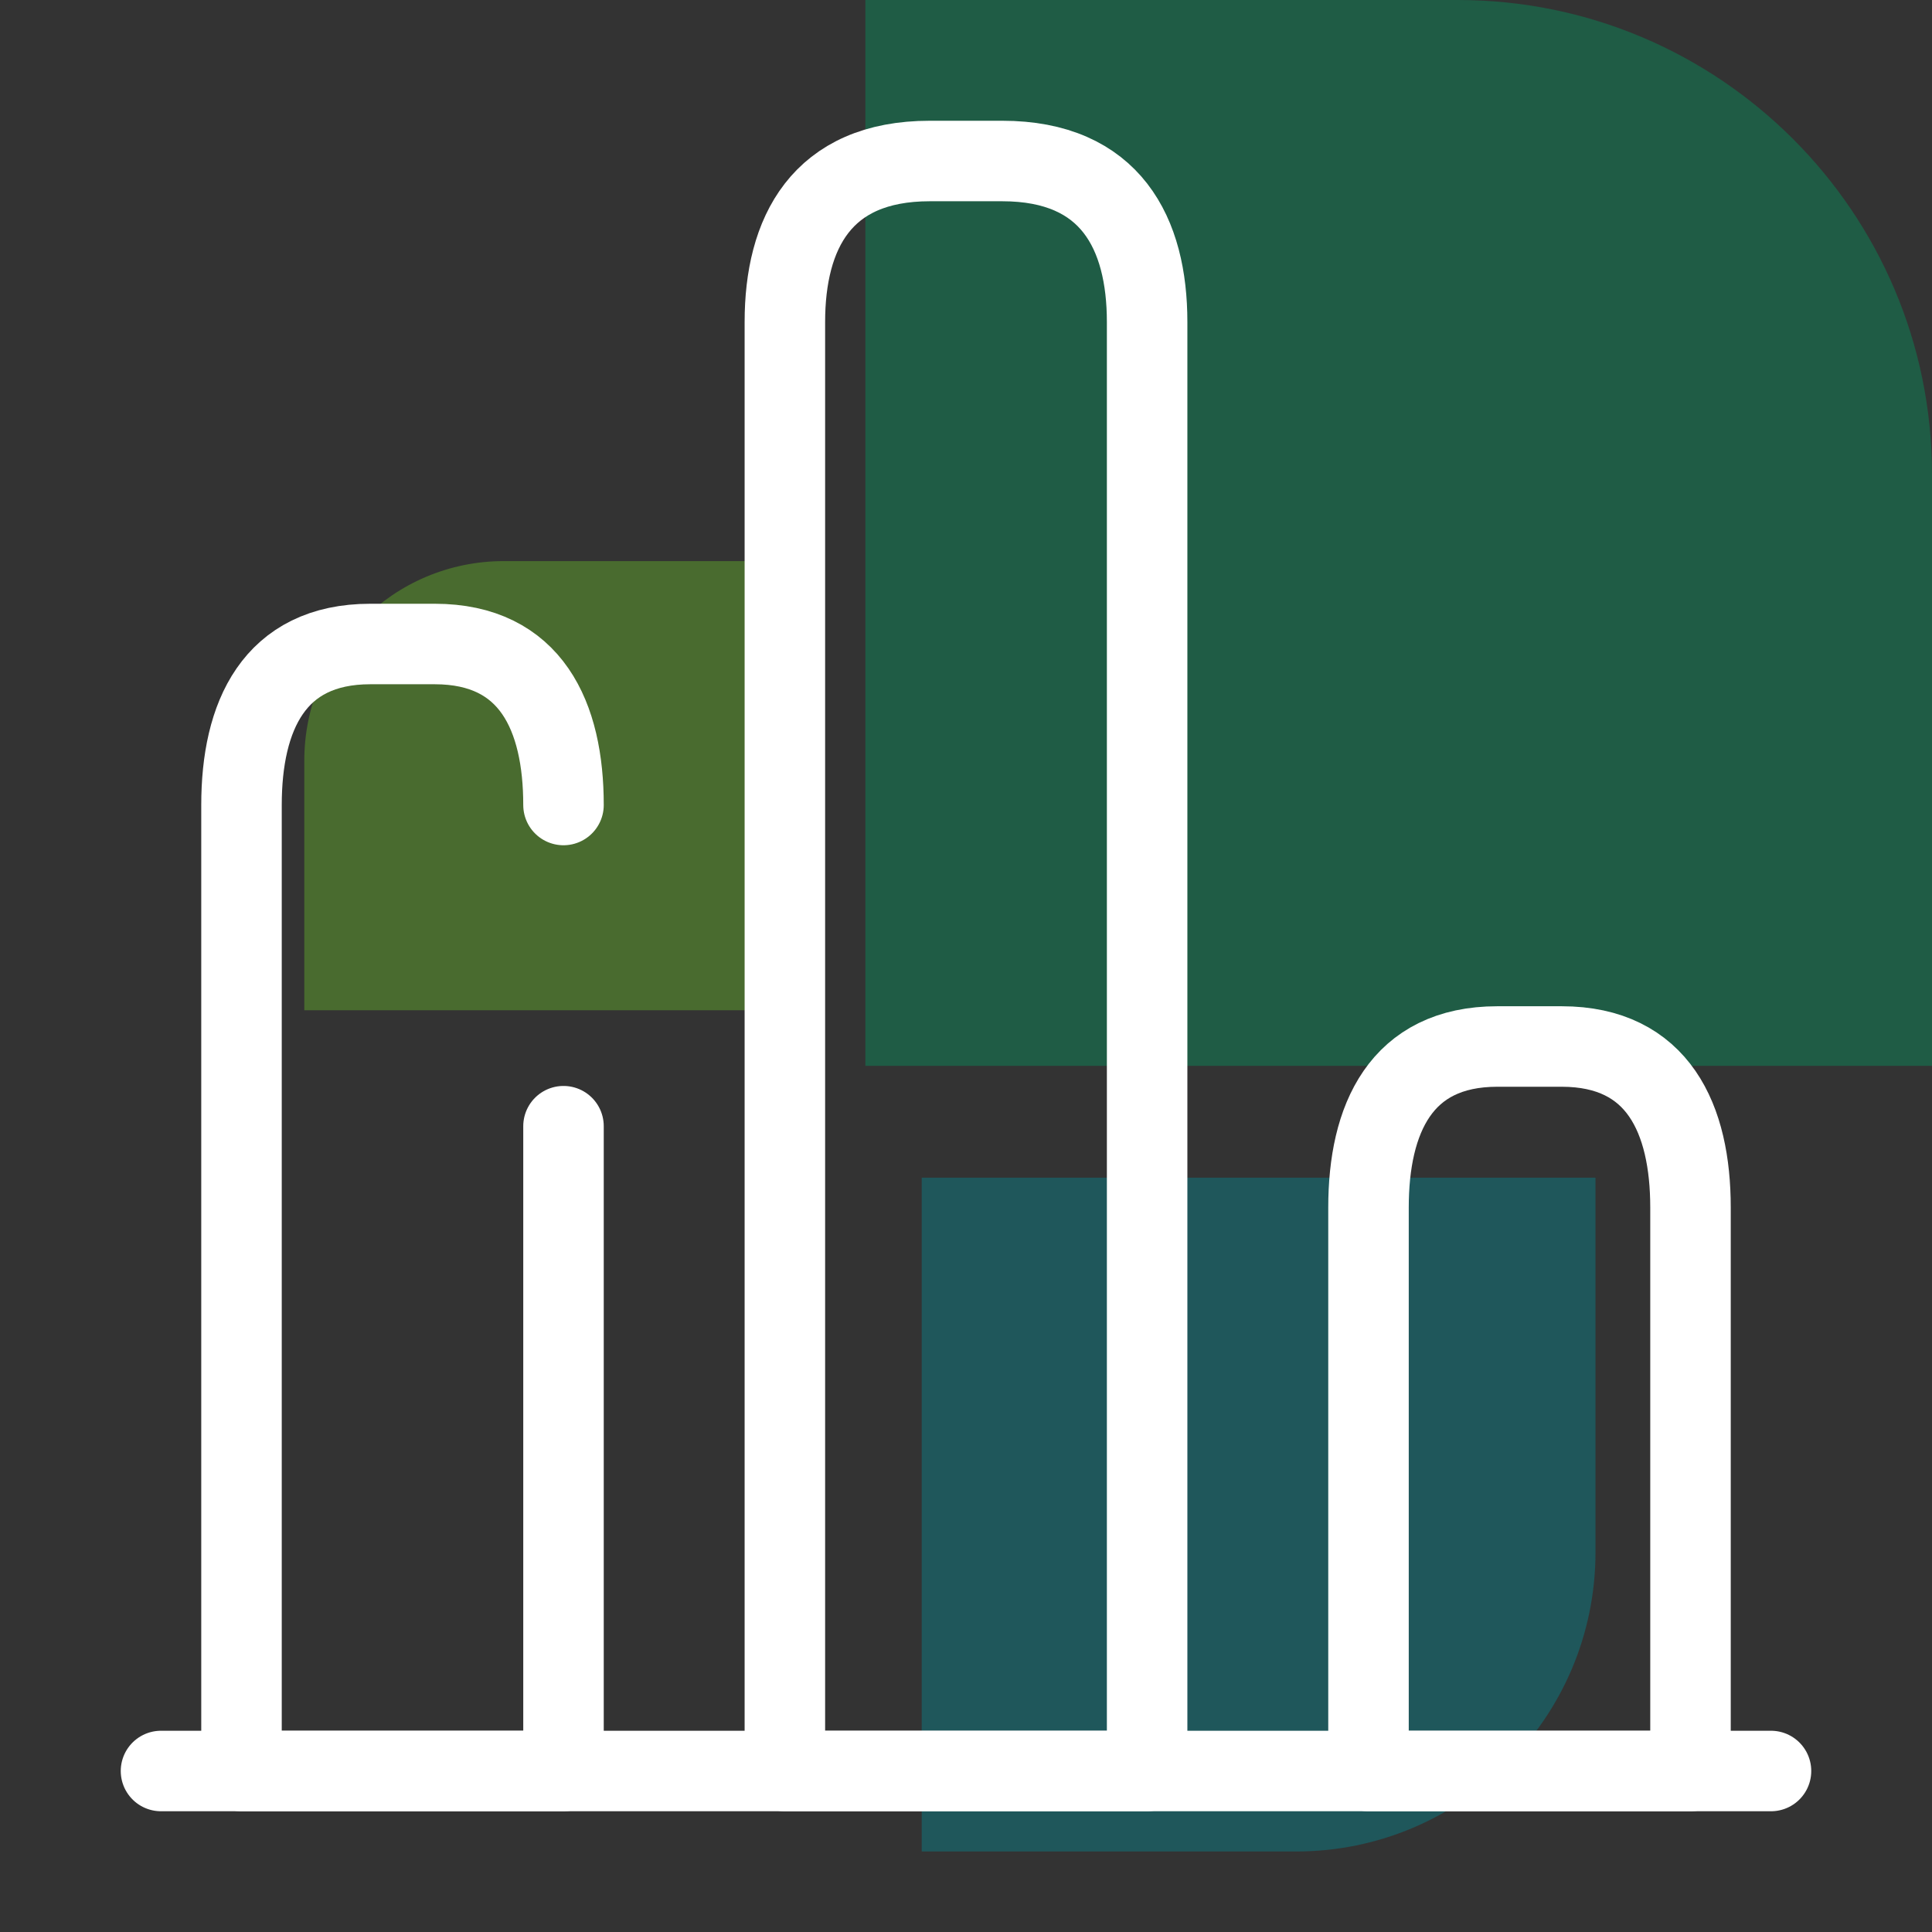
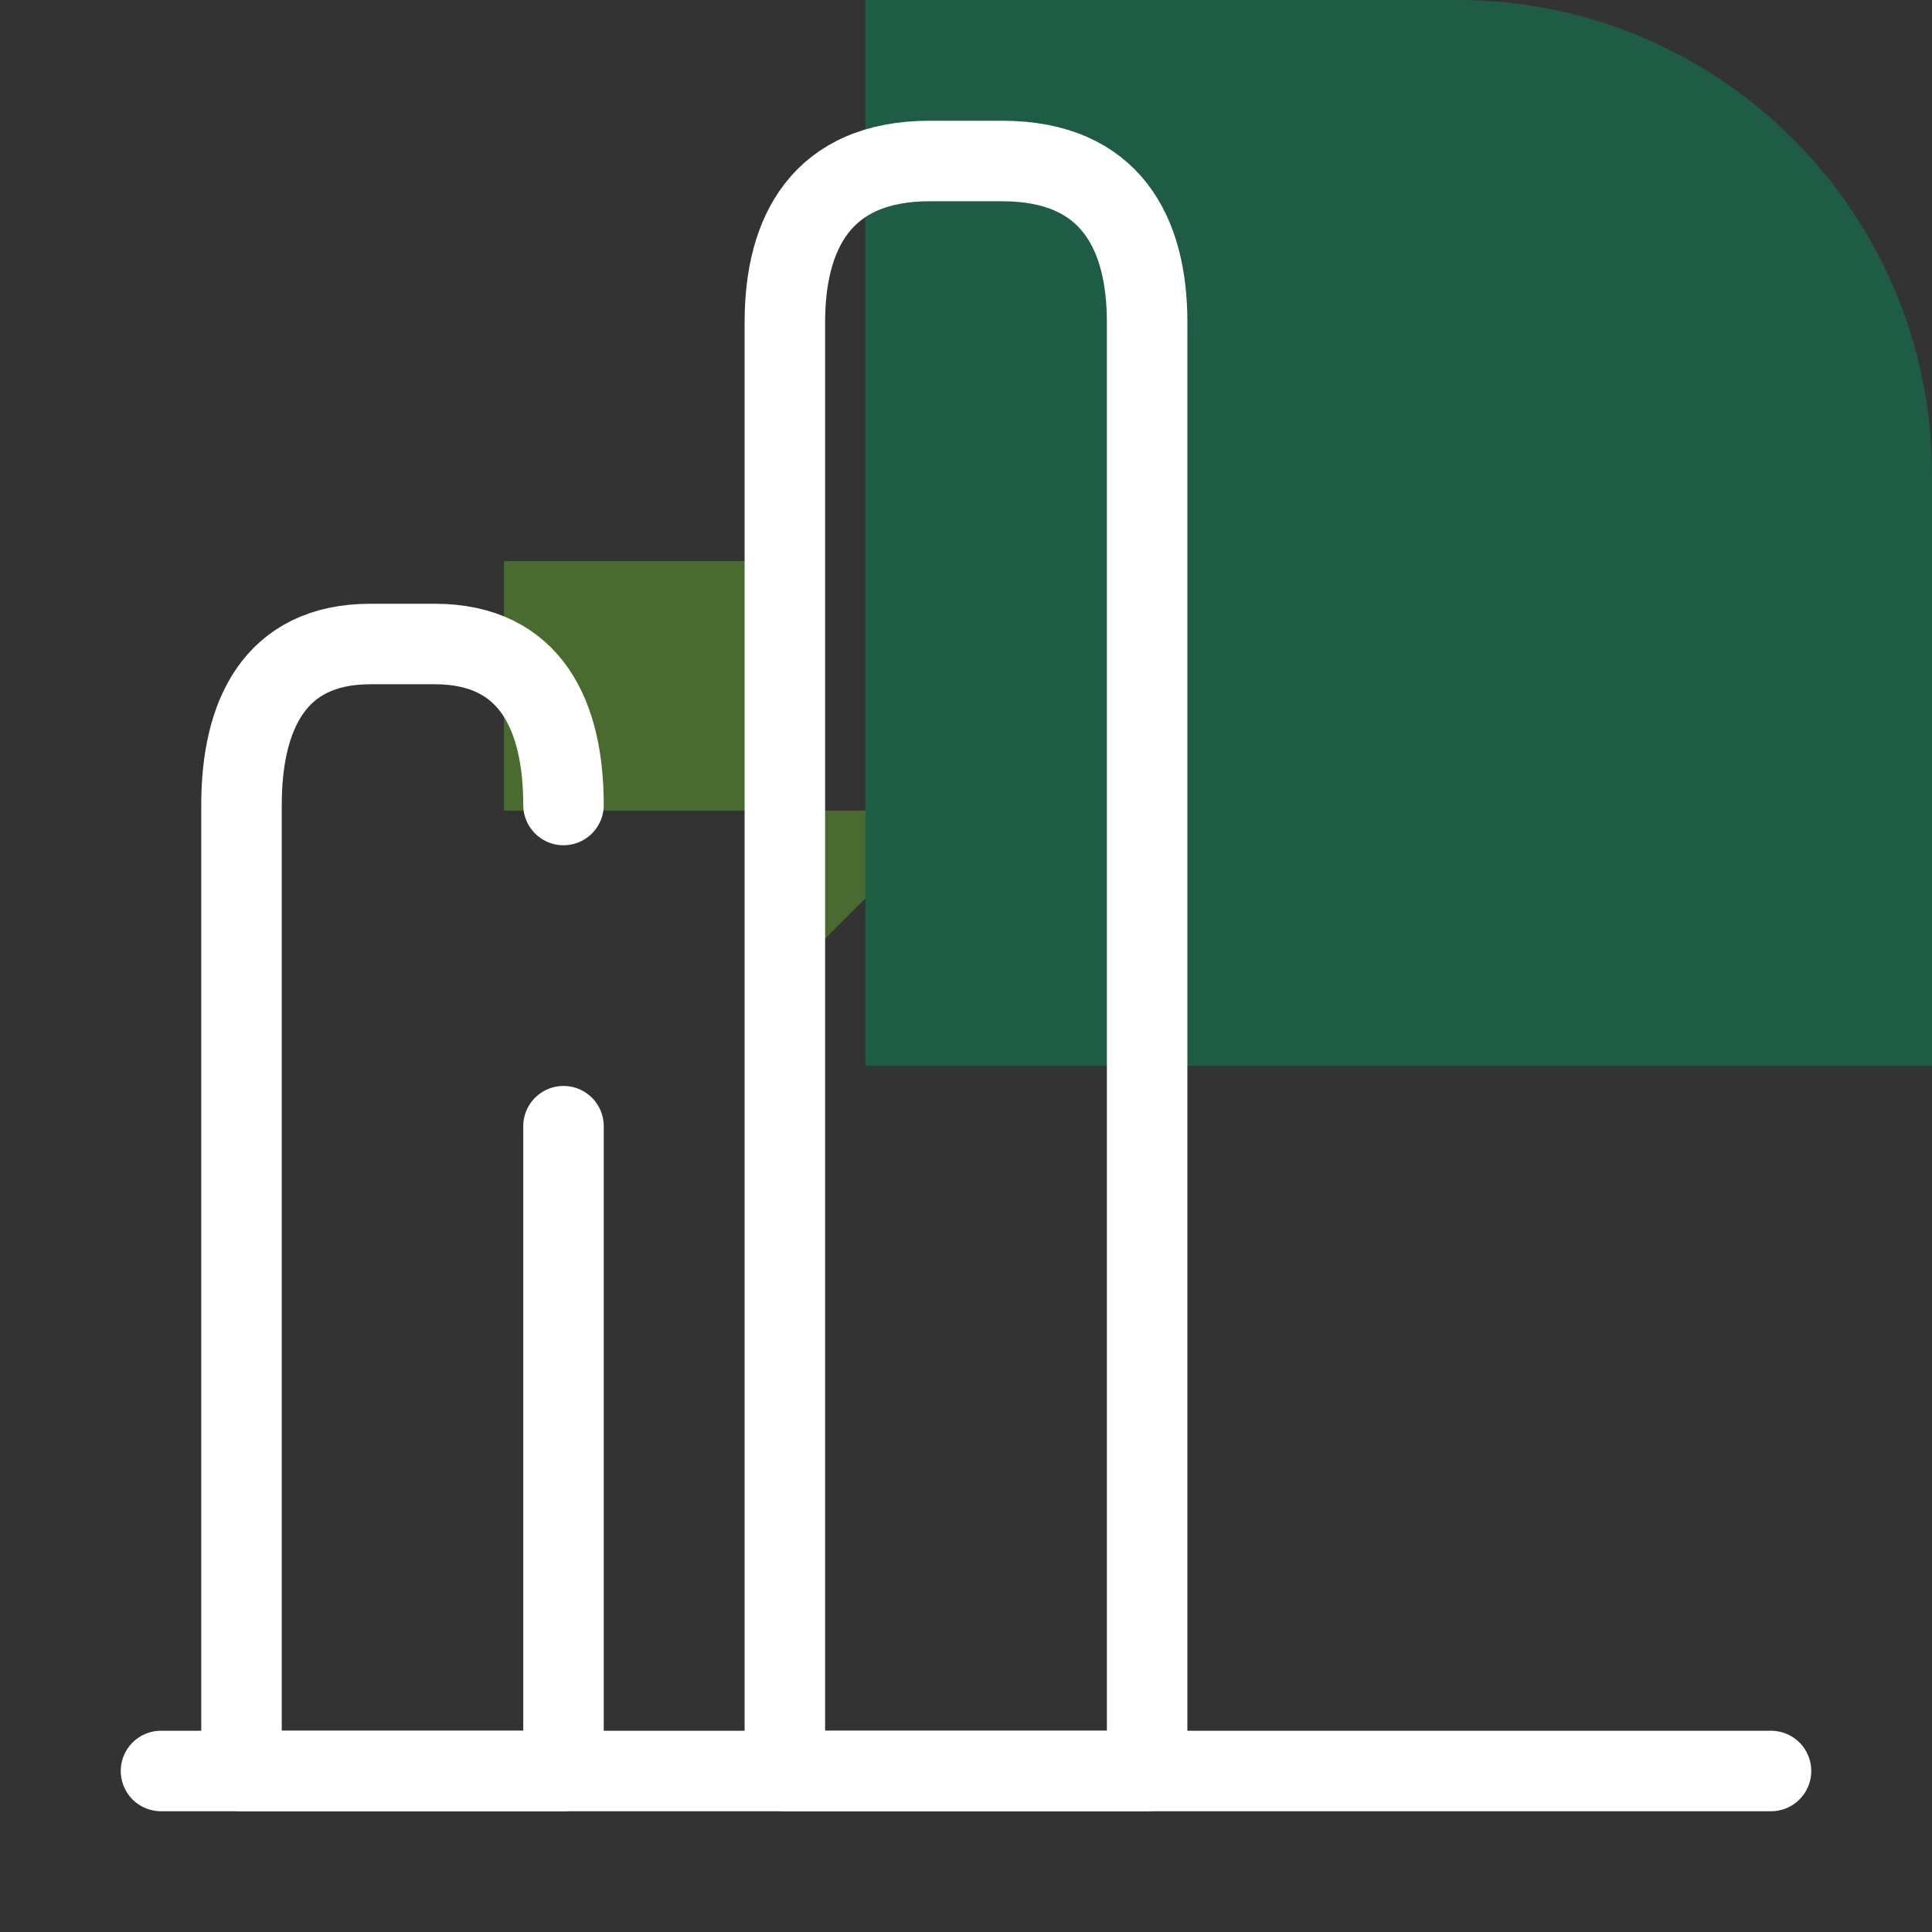
<svg xmlns="http://www.w3.org/2000/svg" id="Ebene_1" viewBox="0 0 24 24">
  <rect x="0" y="0" width="24" height="24" fill="#333333" stroke="none" />
  <defs>
    <style>.cls-1{fill:#69be28;}.cls-1,.cls-2,.cls-3{fill-rule:evenodd;}.cls-4{fill:none;stroke:#fff;stroke-linecap:round;stroke-linejoin:round;}.cls-5{opacity:.4;}.cls-2{fill:#008b95;}.cls-3{fill:#00985f;}</style>
  </defs>
  <g class="cls-5">
-     <path id="Fill-1" class="cls-2" d="M11.45,14.64v8.36h4.65c2.05,0,3.72-1.66,3.72-3.72v-4.65H11.45" />
-     <path id="Fill-2" class="cls-1" d="M9.36,12.55V6.97h-3.1c-1.37,0-2.48,1.11-2.48,2.48v3.1h5.58" />
+     <path id="Fill-2" class="cls-1" d="M9.36,12.55V6.97h-3.1v3.1h5.58" />
    <path id="Fill-3" class="cls-3" d="M10.76,13.24h13.24V5.89c0-3.25-2.64-5.89-5.89-5.89h-7.36V13.24" />
  </g>
  <g id="chart-2">
    <path id="Vector" class="cls-4" d="M2,22H22" />
    <path id="Vector-2" class="cls-4" d="M9.75,22h4.5V4c0-1.1-.45-2-1.8-2h-.9c-1.35,0-1.8,.9-1.8,2V22Z" />
    <path id="Vector-3" class="cls-4" d="M7,10c0-1.1-.4-2-1.6-2h-.8c-1.2,0-1.6,.9-1.6,2v12H7V13.99" />
-     <path id="Vector-4" class="cls-4" d="M17,22h4v-7c0-1.1-.4-2-1.6-2h-.8c-1.2,0-1.6,.9-1.6,2v7Z" />
  </g>
</svg>